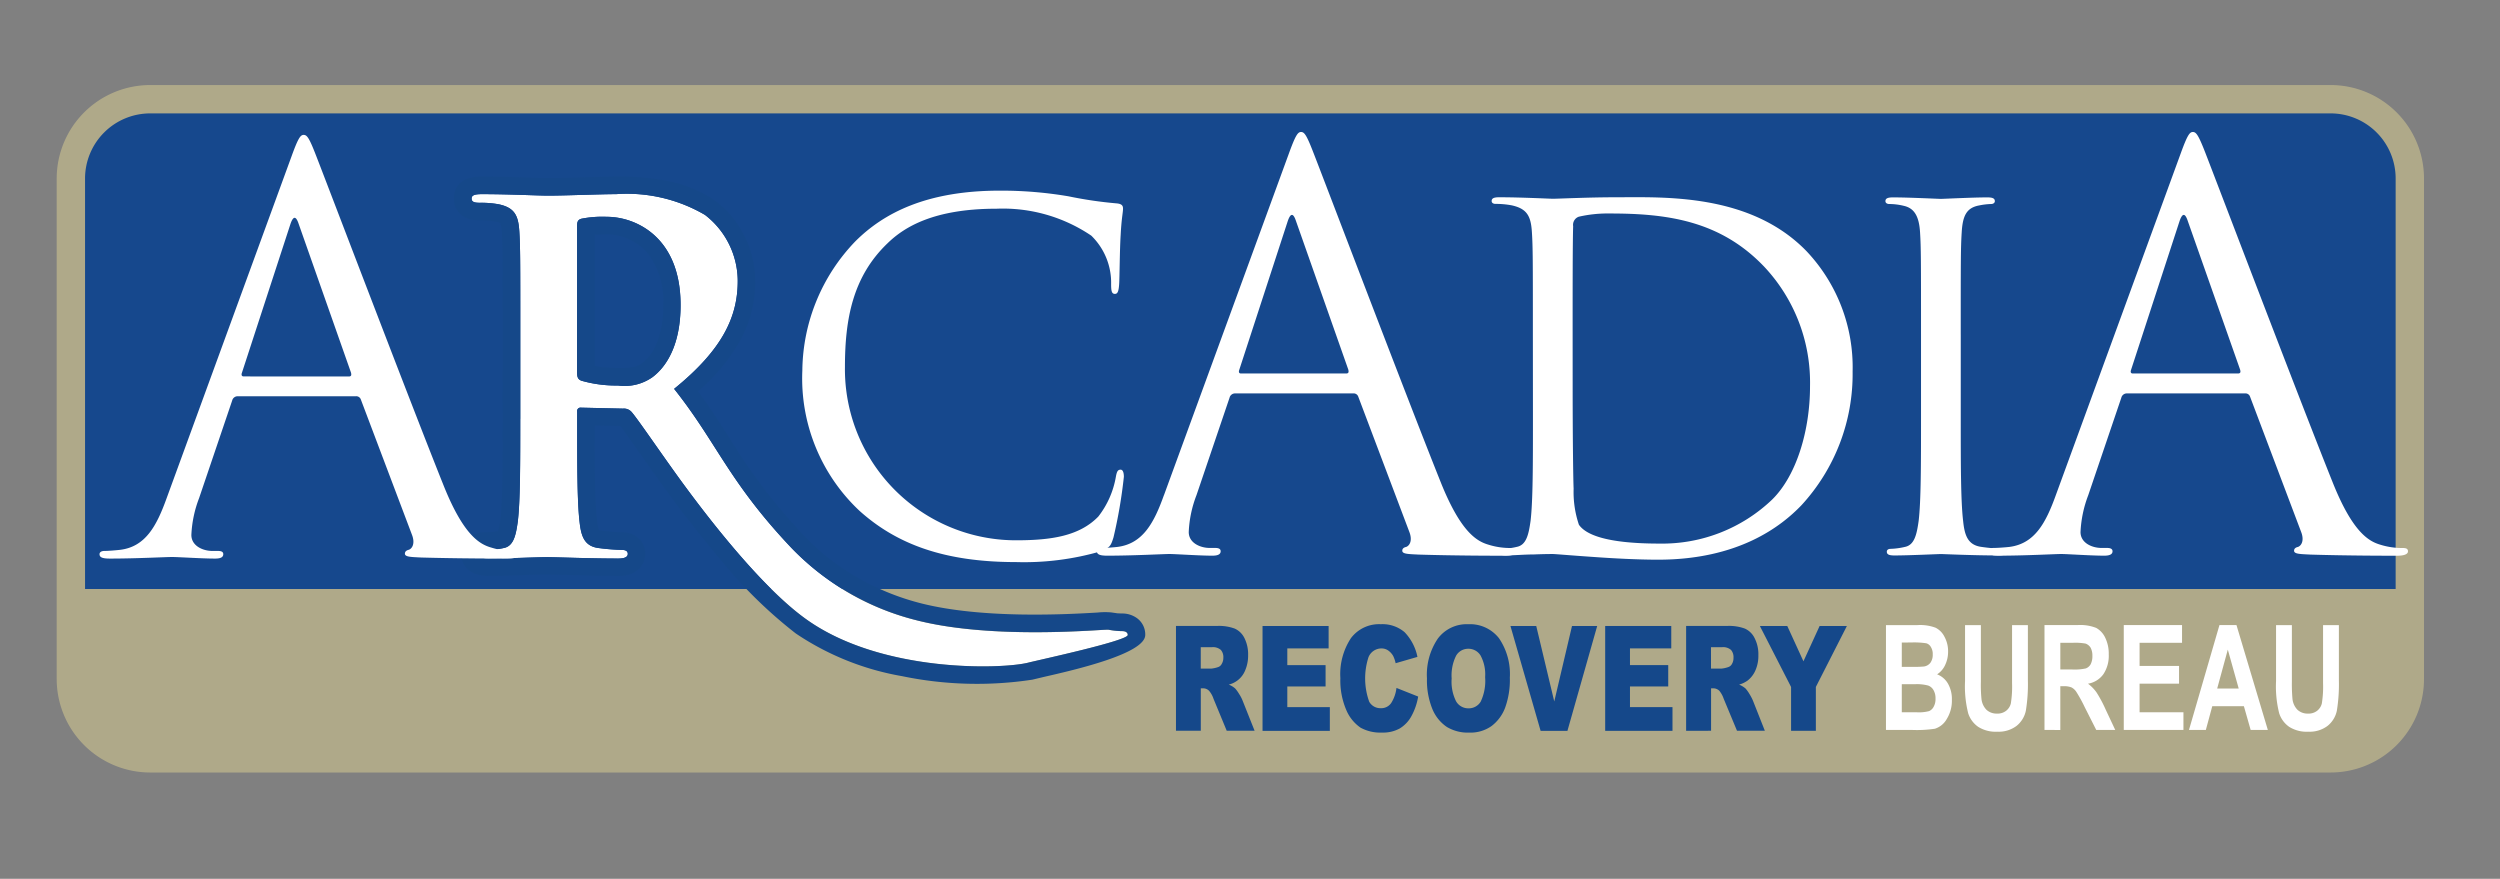
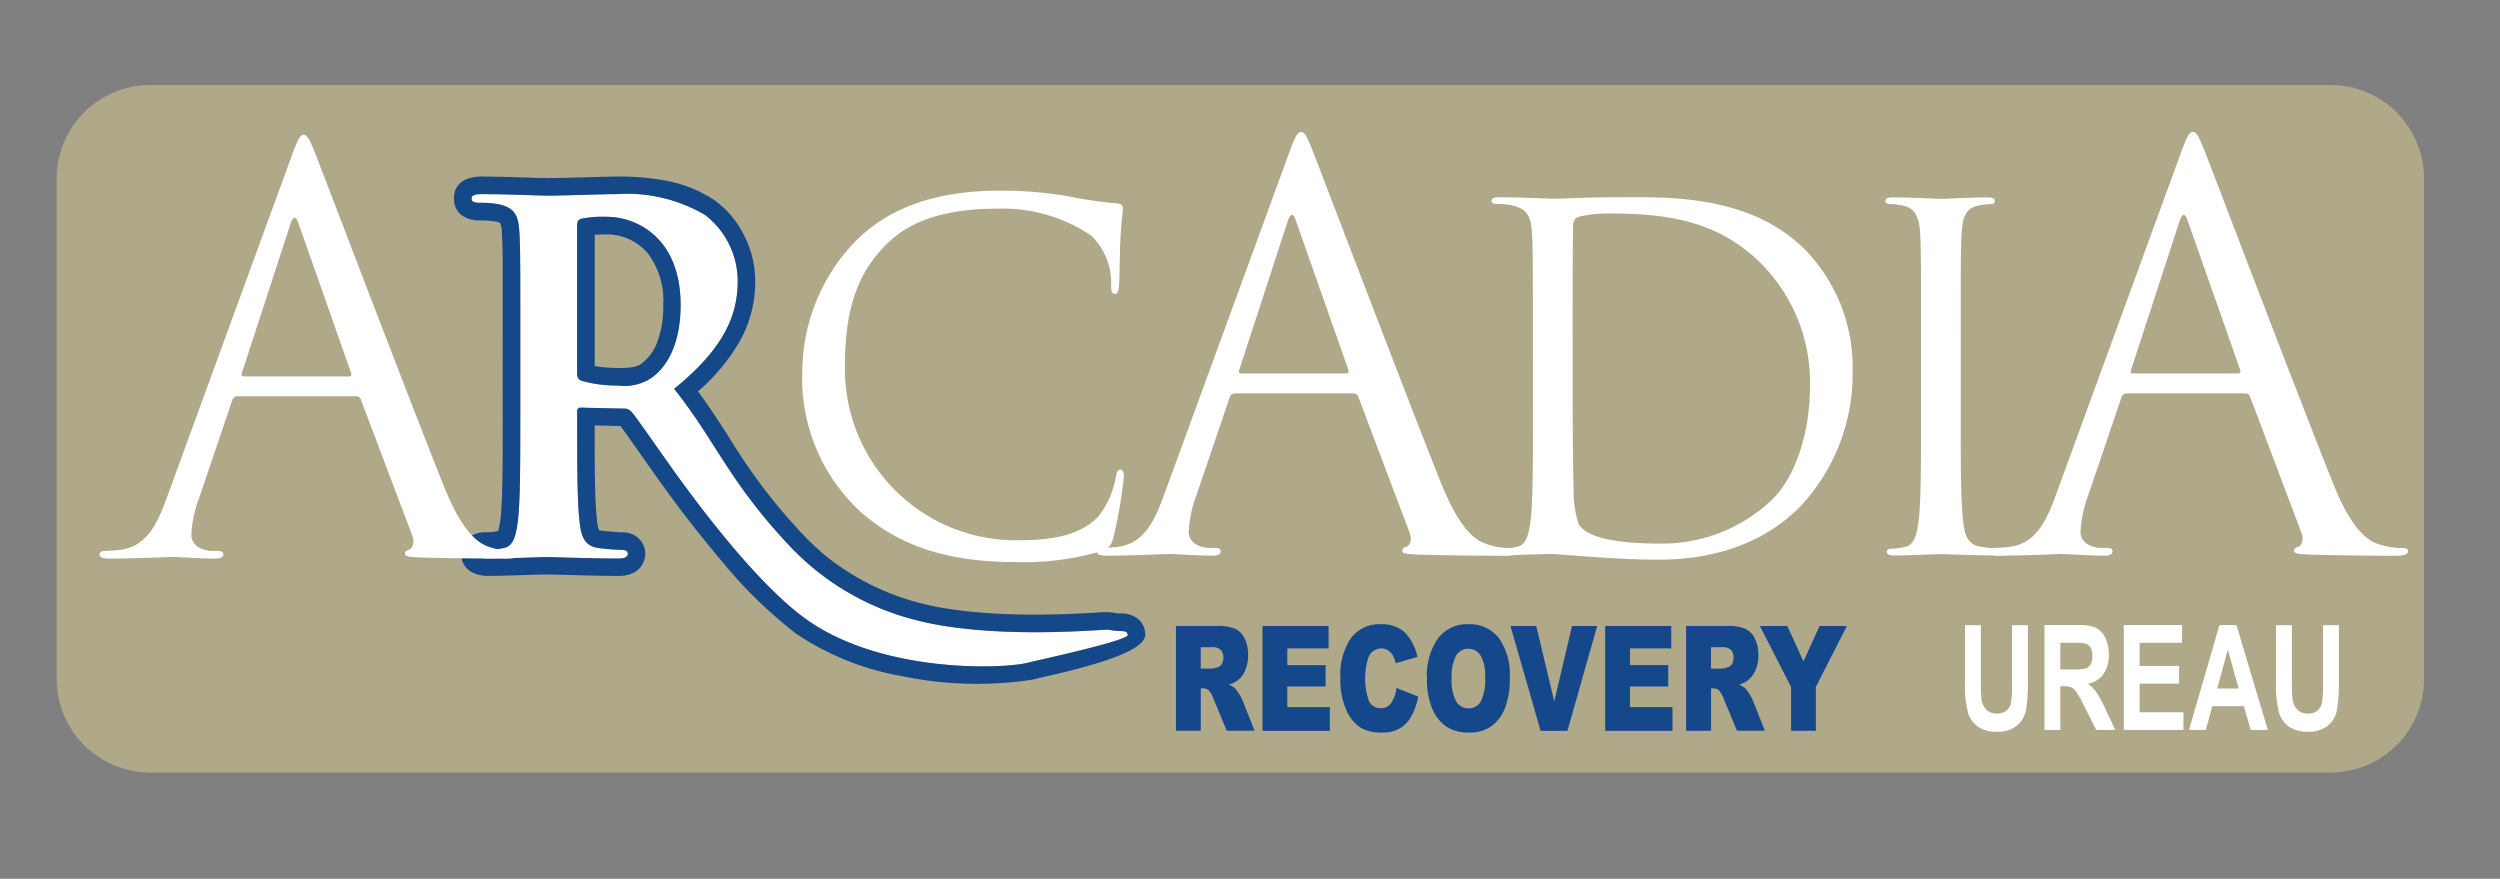
<svg xmlns="http://www.w3.org/2000/svg" width="176.375" height="62" viewBox="0 0 176.375 62">
  <rect x="0" y="0" width="176.375" height="62" fill="#808080" stroke="none" />
  <defs>
    <clipPath id="clip-path">
      <path id="Rectangle_54" fill="#fff" stroke="#707070" stroke-width="1" d="M0 0h176.375v62H0z" data-name="Rectangle 54" transform="translate(9.832 .208)" />
    </clipPath>
    <clipPath id="clip-path-2">
-       <path id="Path_454" d="M68.15 23.7h153.859a5.591 5.591 0 0 1 5.574 5.58v35.34a5.591 5.591 0 0 1-5.574 5.58H68.15a5.6 5.6 0 0 1-5.58-5.58V29.28a5.6 5.6 0 0 1 5.58-5.58Z" clip-rule="evenodd" data-name="Path 454" transform="translate(-62.57 -23.7)" />
-     </clipPath>
+       </clipPath>
  </defs>
  <g id="logo7" clip-path="url(#clip-path)" transform="translate(-9.832 -.208)">
    <g id="Layer_x0020_1" transform="translate(-47.738 -16.492)">
      <path id="Path_453" fill="#afa989" fill-rule="evenodd" d="M68.15 23.7h153.859a5.591 5.591 0 0 1 5.574 5.58v35.34a5.591 5.591 0 0 1-5.574 5.58H68.15a5.6 5.6 0 0 1-5.58-5.58V29.28a5.6 5.6 0 0 1 5.58-5.58Z" data-name="Path 453" />
      <g id="Group_40" clip-path="url(#clip-path-2)" data-name="Group 40" transform="translate(62.57 23.7)">
        <g id="_2419455843952" transform="translate(-7.099 -10.335)">
          <path id="Rectangle_53" fill="#16488d" d="M0 0h188.908v44.888H0z" data-name="Rectangle 53" />
        </g>
      </g>
      <path id="Path_455" fill="none" fill-rule="evenodd" stroke="#afa989" stroke-miterlimit="22.926" stroke-width="2" d="M68.15 23.7h153.859a5.591 5.591 0 0 1 5.574 5.58v35.34a5.591 5.591 0 0 1-5.574 5.58H68.15a5.6 5.6 0 0 1-5.58-5.58V29.28a5.6 5.6 0 0 1 5.58-5.58Z" data-name="Path 455" />
      <path id="Path_456" fill="#fff" d="M184.051 53.045c-.694 1.941-1.476 3.416-3.261 3.652-.31.037-.849.074-1.122.074-.192 0-.347.081-.347.236 0 .229.229.31.732.31 1.829 0 3.962-.118 4.39-.118s2.1.118 3.026.118c.353 0 .583-.081.583-.31 0-.155-.112-.236-.384-.236h-.391c-.657 0-1.476-.347-1.476-1.122a8.118 8.118 0 0 1 .546-2.6l2.331-6.87a.4.4 0 0 1 .384-.31h8.345a.341.341 0 0 1 .353.229l3.608 9.554c.236.62 0 .967-.229 1.048-.161.037-.273.112-.273.267 0 .236.428.236 1.166.273 2.678.081 5.512.081 6.095.081.428 0 .775-.081.775-.31 0-.2-.155-.236-.391-.236a5.053 5.053 0 0 1-1.55-.229c-.818-.236-1.941-.856-3.342-4.309-2.368-5.9-8.463-21.936-9.046-23.411-.465-1.2-.62-1.4-.849-1.4s-.391.236-.856 1.513l-8.816 24.112Zm5.437-8.581c-.118 0-.192-.074-.118-.273l3.416-10.478c.2-.583.391-.583.583 0l3.689 10.478c.037.155.037.273-.155.273h-7.415Z" data-name="Path 456" transform="translate(-44.365 -1.414)" />
      <path id="_1" fill="#fff" d="M285.537 53.045c-.7 1.941-1.476 3.416-3.261 3.652-.316.037-.856.074-1.128.074-.192 0-.347.081-.347.236 0 .229.229.31.738.31 1.823 0 3.956-.118 4.383-.118s2.1.118 3.032.118c.347 0 .583-.081.583-.31 0-.155-.118-.236-.391-.236h-.391c-.657 0-1.476-.347-1.476-1.122a8.29 8.29 0 0 1 .546-2.6l2.331-6.87a.4.4 0 0 1 .384-.31h8.352a.338.338 0 0 1 .347.229l3.608 9.554c.236.62 0 .967-.229 1.048-.155.037-.273.112-.273.267 0 .236.428.236 1.166.273 2.678.081 5.512.081 6.095.081.428 0 .775-.081.775-.31 0-.2-.155-.236-.384-.236a5.064 5.064 0 0 1-1.556-.229c-.812-.236-1.941-.856-3.336-4.309-2.368-5.9-8.469-21.936-9.046-23.411-.471-1.2-.626-1.4-.856-1.4s-.391.236-.856 1.513Zm5.431-8.581c-.118 0-.192-.074-.118-.273l3.416-10.478c.2-.583.391-.583.583 0l3.689 10.478c.043.155.043.273-.155.273Z" data-name="1" transform="translate(-82.928 -1.414)" />
      <path id="_2" fill="#fff" d="M160.872 60.311a19.43 19.43 0 0 0 6.014-.769c.6-.267.67-.335.868-.973a34.286 34.286 0 0 0 .732-4.278c0-.267-.062-.5-.229-.5-.2 0-.267.13-.335.5a6.289 6.289 0 0 1-1.24 2.809c-1.333 1.37-3.3 1.674-5.809 1.674a12.07 12.07 0 0 1-12.065-12.233c0-3.41.564-6.386 3.007-8.723 1.166-1.135 3.243-2.437 7.682-2.437a11.132 11.132 0 0 1 6.69 1.9 4.628 4.628 0 0 1 1.4 3.41c0 .465.031.7.267.7.2 0 .267-.2.3-.7s.037-2.344.105-3.447c.062-1.2.167-1.6.167-1.866 0-.2-.068-.335-.434-.372a28.832 28.832 0 0 1-3.41-.5 28.352 28.352 0 0 0-4.848-.4c-5.146 0-8.184 1.569-10.193 3.577a13.313 13.313 0 0 0-3.739 9.12 12.8 12.8 0 0 0 4.042 9.9c2.641 2.368 6.014 3.608 11.03 3.608Z" data-name="2" transform="translate(-31.627 -3.956)" />
      <path id="_3" fill="#fff" d="M227.158 50.431c0 3.212 0 5.847-.167 7.254-.136.967-.3 1.705-.973 1.835a5.02 5.02 0 0 1-1 .136c-.2 0-.267.1-.267.2 0 .2.167.267.533.267.5 0 1.271-.068 1.934-.068.707-.031 1.271-.031 1.339-.031.167 0 1.3.1 2.771.2 1.438.105 3.212.2 4.65.2 5.679 0 8.686-2.344 10.125-3.844a13.657 13.657 0 0 0 3.608-9.424 11.916 11.916 0 0 0-3.243-8.488c-3.974-4.111-10.094-3.813-13.4-3.813-2.009 0-4.111.105-4.514.105-.167 0-2.269-.105-3.776-.105-.366 0-.533.068-.533.267 0 .136.13.2.267.2a6.133 6.133 0 0 1 1.135.1c1.1.236 1.37.769 1.438 1.9.068 1.073.068 2.009.068 7.217Zm2.8-6.417c0-2.573 0-5.983.037-7.118a.608.608 0 0 1 .4-.67A9.105 9.105 0 0 1 232.57 36c3.974 0 7.787.465 10.924 3.776a11.933 11.933 0 0 1 3.212 8.42c0 3.075-.936 6.281-2.672 7.986a11.22 11.22 0 0 1-7.955 3.106c-3.943 0-5.245-.7-5.679-1.333a7.244 7.244 0 0 1-.372-2.542c-.031-.632-.068-3.708-.068-7.248Z" data-name="3" transform="translate(-61.439 -4.238)" />
      <path id="_4" fill="#fff" d="M274.363 44.551c0-5.208 0-6.144.068-7.217.068-1.166.335-1.736 1.234-1.9a4.889 4.889 0 0 1 .837-.1c.136 0 .267-.068.267-.2 0-.2-.167-.267-.533-.267-1 0-3.106.105-3.274.105s-2.275-.105-3.373-.105c-.372 0-.539.068-.539.267 0 .136.136.2.267.2a4.387 4.387 0 0 1 1.035.13c.738.167 1.073.738 1.141 1.872.068 1.073.068 2.009.068 7.217v5.884c0 3.212 0 5.847-.167 7.254-.136.967-.3 1.705-.973 1.835a5.02 5.02 0 0 1-1 .136c-.2 0-.273.1-.273.2 0 .2.167.267.539.267 1 0 3.106-.1 3.274-.1s2.269.1 4.111.1c.366 0 .533-.1.533-.267 0-.1-.068-.2-.267-.2a14.345 14.345 0 0 1-1.507-.136c-1-.13-1.2-.868-1.3-1.835-.167-1.407-.167-4.042-.167-7.254v-5.886Z" data-name="4" transform="translate(-78.463 -4.241)" />
      <path id="Path_457" fill="#fff" d="M111.6 50.353c0 3.125 0 5.816-.174 7.242-.136.986-.3 1.736-.986 1.872a5.5 5.5 0 0 1-1.221.136c-.409 0-.546.1-.546.273 0 .236.236.335.682.335 1.358 0 3.5-.1 4.148-.1.508 0 3.026.1 5 .1.446 0 .682-.1.682-.335 0-.174-.136-.273-.409-.273a15.692 15.692 0 0 1-1.668-.136c-1.017-.136-1.221-.887-1.327-1.872-.167-1.426-.167-4.117-.167-7.279v-.477a.238.238 0 0 1 .273-.273l2.957.068a.721.721 0 0 1 .614.242c.44.508 2.009 2.821 3.367 4.693 1.9 2.616 5.747 7.638 8.94 9.92 5.307 3.807 13.82 3.534 15.667 3.069.756-.192 7.025-1.544 7.025-1.953 0-.167-.136-.273-.409-.273a5.309 5.309 0 0 1-.955-.1c-.267-.05-8.091.75-13.6-.682a18.448 18.448 0 0 1-8.773-5.1c-4.433-4.687-5.239-7.4-8.265-11.21 3.435-2.784 4.489-5.1 4.489-7.614a5.9 5.9 0 0 0-2.313-4.662 10.89 10.89 0 0 0-6.262-1.463c-1.054 0-3.639.105-4.793.105-.713 0-2.858-.105-4.662-.105-.508 0-.744.068-.744.31s.2.3.577.3a6.943 6.943 0 0 1 1.327.105c1.122.236 1.395.781 1.463 1.934.068 1.091.068 2.04.068 7.211v5.989Zm4.011-13.64c0-.273.068-.409.3-.477a7.639 7.639 0 0 1 1.8-.136c2.009 0 5.2 1.4 5.2 6.225 0 2.79-.986 4.352-2 5.1a3.419 3.419 0 0 1-2.418.577 8.871 8.871 0 0 1-2.585-.341c-.236-.1-.3-.236-.3-.608Z" data-name="Path 457" transform="translate(-17.328 -4.104)" />
      <path id="Path_458" fill="#154889" fill-rule="evenodd" d="M121.695 47.479c3.435-2.784 4.489-5.1 4.489-7.614a5.9 5.9 0 0 0-2.313-4.662 10.89 10.89 0 0 0-6.262-1.463c-1.054 0-3.639.105-4.793.105-.713 0-2.858-.105-4.662-.105-.508 0-.744.068-.744.31s.2.3.577.3a6.944 6.944 0 0 1 1.327.105c1.122.236 1.4.781 1.463 1.934.068 1.091.068 2.04.068 7.211v5.989c0 3.125 0 5.816-.174 7.242-.136.986-.3 1.736-.986 1.872a5.5 5.5 0 0 1-1.221.136c-.409 0-.546.1-.546.273 0 .236.236.335.682.335 1.358 0 3.5-.1 4.148-.1.508 0 3.026.1 5 .1.446 0 .682-.1.682-.335 0-.174-.136-.273-.409-.273a15.691 15.691 0 0 1-1.668-.136c-1.017-.136-1.221-.887-1.327-1.872-.167-1.426-.167-4.117-.167-7.279v-.477a.238.238 0 0 1 .273-.273l2.957.068a.721.721 0 0 1 .614.242c.44.508 2.009 2.821 3.367 4.693 1.9 2.616 5.747 7.638 8.94 9.92 5.307 3.807 13.82 3.534 15.667 3.069.756-.192 7.025-1.544 7.025-1.953 0-.167-.136-.273-.409-.273a5.308 5.308 0 0 1-.955-.1c-.267-.05-8.091.75-13.6-.682a18.448 18.448 0 0 1-8.773-5.1c-4.433-4.687-5.239-7.4-8.265-11.21Zm-6.839-11.526c0-.273.068-.409.3-.477a7.638 7.638 0 0 1 1.8-.136c2.009 0 5.2 1.4 5.2 6.225 0 2.79-.986 4.352-2 5.1a3.419 3.419 0 0 1-2.418.577 8.87 8.87 0 0 1-2.585-.341c-.236-.1-.3-.236-.3-.608v-10.34Zm-5.413 20.739c.161-1.352.161-4.005.161-7.1l-.004-11.115a35.961 35.961 0 0 0-.056-2.009 1.814 1.814 0 0 0-.118-.682.938.938 0 0 0-.366-.118l-.378-.05a7.932 7.932 0 0 0-.694-.025 2.147 2.147 0 0 1-.961-.186 1.392 1.392 0 0 1-.856-1.358 1.364 1.364 0 0 1 .98-1.4 2.835 2.835 0 0 1 1-.149c.986 0 2.313.043 3.336.074.508.019.911.031 1.327.031.738 0 1.618-.025 2.468-.05.992-.025 1.965-.056 2.325-.056a18.059 18.059 0 0 1 3.484.285 9.288 9.288 0 0 1 3.472 1.395 6.84 6.84 0 0 1 2.1 2.53 7.054 7.054 0 0 1 .756 3.156 8.547 8.547 0 0 1-1.116 4.3 13.853 13.853 0 0 1-2.92 3.491c.849 1.147 1.538 2.226 2.226 3.3a40.554 40.554 0 0 0 5.245 6.87 15.8 15.8 0 0 0 2.641 2.251 17.73 17.73 0 0 0 5.543 2.511c4.427 1.147 10.528.787 12.543.67a4.99 4.99 0 0 1 .973-.006l.422.062.31.012a1.762 1.762 0 0 1 .992.279 1.419 1.419 0 0 1 .657 1.234c0 1.321-4.954 2.461-7.161 2.964l-.806.192a25.991 25.991 0 0 1-9.188-.248 19.291 19.291 0 0 1-7.5-3.013 32.411 32.411 0 0 1-5.171-5.041 86.747 86.747 0 0 1-4.049-5.165 146.155 146.155 0 0 1-1.736-2.449c-.608-.856-1.135-1.606-1.414-1.978l-1.817-.043c0 1.531 0 2.914.019 3.763.019 1.178.056 2.164.143 2.864v.019a2.16 2.16 0 0 0 .155.756l.1.012c.217.031.533.062.862.087.248.019.477.037.645.037a1.747 1.747 0 0 1 .992.279 1.5 1.5 0 0 1-.223 2.6 2.386 2.386 0 0 1-1.042.2c-1.159 0-2.815-.043-3.931-.081l-1.066-.019c-.372 0-.825.012-1.345.031-.949.031-2.12.068-2.8.068a2.386 2.386 0 0 1-1.042-.2 1.414 1.414 0 0 1-.88-1.37 1.372 1.372 0 0 1 .763-1.29 2.137 2.137 0 0 1 1.023-.223 3.564 3.564 0 0 0 .539-.037l.273-.043a5.1 5.1 0 0 0 .166-.819Zm7.521-20.113-.868.019v9.269l.384.062a10.5 10.5 0 0 0 1.265.074 5.292 5.292 0 0 0 1.19-.087 1.432 1.432 0 0 0 .5-.248 3.348 3.348 0 0 0 1.073-1.494 7.119 7.119 0 0 0 .422-2.61 5.5 5.5 0 0 0-1.085-3.639 3.811 3.811 0 0 0-2.881-1.345Z" data-name="Path 458" transform="translate(-16.568 -3.344)" />
      <path id="Path_459" fill="#15488a" d="M188.32 91.037v-7.4h2.908a3.2 3.2 0 0 1 1.234.186 1.408 1.408 0 0 1 .688.67 2.554 2.554 0 0 1 .26 1.2 2.63 2.63 0 0 1-.2 1.06 1.675 1.675 0 0 1-1.166 1.023 1.512 1.512 0 0 1 .453.273 2.528 2.528 0 0 1 .279.391 2.4 2.4 0 0 1 .242.459l.849 2.133H191.9l-.93-2.251a1.689 1.689 0 0 0-.316-.57.6.6 0 0 0-.428-.174h-.155v2.995h-1.751Zm1.748-4.39h.738a1.987 1.987 0 0 0 .465-.1.446.446 0 0 0 .279-.236.815.815 0 0 0 .112-.428.776.776 0 0 0-.174-.552.841.841 0 0 0-.651-.192h-.769Z" data-name="Path 459" transform="translate(-47.785 -22.777)" />
      <path id="_1-2" fill="#15488a" d="M198.17 83.64h4.662v1.581h-2.914V86.4h2.7v1.507h-2.7v1.457h3v1.674h-4.748Z" data-name="1" transform="translate(-51.528 -22.777)" />
      <path id="_2-2" fill="#15488a" d="m210.982 87.935 1.531.608a4.358 4.358 0 0 1-.49 1.407 2.3 2.3 0 0 1-.818.849 2.448 2.448 0 0 1-1.252.285 2.884 2.884 0 0 1-1.507-.347 2.842 2.842 0 0 1-1-1.234 5.273 5.273 0 0 1-.422-2.257 4.617 4.617 0 0 1 .744-2.821 2.483 2.483 0 0 1 2.108-.986 2.4 2.4 0 0 1 1.68.564 3.505 3.505 0 0 1 .905 1.742l-1.538.446a2.244 2.244 0 0 0-.167-.5 1.182 1.182 0 0 0-.36-.4.816.816 0 0 0-.477-.143.986.986 0 0 0-.911.62 4.864 4.864 0 0 0 .05 3.137.9.9 0 0 0 .8.459.854.854 0 0 0 .752-.364 2.539 2.539 0 0 0 .372-1.065Z" data-name="2" transform="translate(-54.891 -22.701)" />
      <path id="_3-2" fill="#15488a" d="M216.88 87.272a4.543 4.543 0 0 1 .769-2.821 2.539 2.539 0 0 1 2.145-1.011 2.589 2.589 0 0 1 2.17.992 4.47 4.47 0 0 1 .763 2.778 5.748 5.748 0 0 1-.335 2.127 2.893 2.893 0 0 1-.961 1.29 2.569 2.569 0 0 1-1.569.459 2.876 2.876 0 0 1-1.581-.4 2.814 2.814 0 0 1-1.017-1.259 5.354 5.354 0 0 1-.384-2.155Zm1.742 0a3.09 3.09 0 0 0 .316 1.612.994.994 0 0 0 .868.49.981.981 0 0 0 .868-.477 3.429 3.429 0 0 0 .31-1.724 2.791 2.791 0 0 0-.322-1.525 1 1 0 0 0-.874-.477.98.98 0 0 0-.849.484 3.115 3.115 0 0 0-.316 1.618Z" data-name="3" transform="translate(-58.638 -22.701)" />
      <path id="_4-2" fill="#15488a" d="M226.38 83.64h1.82l1.271 5.326 1.252-5.326h1.777l-2.1 7.4h-1.891Z" data-name="4" transform="translate(-62.248 -22.777)" />
      <path id="_5" fill="#15488a" d="M237.16 83.64h4.662v1.581h-2.914V86.4h2.7v1.507h-2.7v1.457h3v1.674h-4.748Z" data-name="5" transform="translate(-66.344 -22.777)" />
      <path id="_6" fill="#15488a" d="M246.37 91.037v-7.4h2.908a3.2 3.2 0 0 1 1.234.186 1.408 1.408 0 0 1 .688.67 2.482 2.482 0 0 1 .267 1.2 2.527 2.527 0 0 1-.2 1.06 1.833 1.833 0 0 1-.552.732 1.914 1.914 0 0 1-.608.291 1.693 1.693 0 0 1 .453.273 2.533 2.533 0 0 1 .279.391 3.452 3.452 0 0 1 .242.459l.843 2.133h-1.965l-.936-2.251a1.826 1.826 0 0 0-.31-.57.625.625 0 0 0-.434-.174h-.149v2.995Zm1.755-4.39h.732a1.987 1.987 0 0 0 .465-.1.456.456 0 0 0 .285-.236.812.812 0 0 0 .105-.428.776.776 0 0 0-.174-.552.841.841 0 0 0-.651-.192h-.763Z" data-name="6" transform="translate(-69.844 -22.777)" />
      <path id="_7" fill="#15488a" d="M254.76 83.64h1.934l1.141 2.492 1.141-2.492h1.924l-2.189 4.3v3.094h-1.748v-3.091Z" data-name="7" transform="translate(-73.032 -22.777)" />
-       <path id="Path_460" fill="#fff" d="M269.11 83.54h2.226a3.094 3.094 0 0 1 1.277.186 1.418 1.418 0 0 1 .626.639 2.124 2.124 0 0 1 .254 1.042 2.173 2.173 0 0 1-.217.967 1.533 1.533 0 0 1-.558.639 1.5 1.5 0 0 1 .763.651 2.169 2.169 0 0 1 .279 1.135 2.444 2.444 0 0 1-.36 1.364 1.464 1.464 0 0 1-.837.688 8.516 8.516 0 0 1-1.569.087h-1.884Zm1.116 1.228v1.717h.744a7.193 7.193 0 0 0 .825-.025.7.7 0 0 0 .453-.267.957.957 0 0 0 .161-.583.92.92 0 0 0-.136-.533.538.538 0 0 0-.316-.254 5.718 5.718 0 0 0-1.079-.056Zm0 2.945v1.977h1.042a2.838 2.838 0 0 0 .88-.081.658.658 0 0 0 .322-.3 1.111 1.111 0 0 0 .136-.583 1.143 1.143 0 0 0-.143-.6.71.71 0 0 0-.378-.322 3.091 3.091 0 0 0-.955-.093h-.905Z" data-name="Path 460" transform="translate(-78.485 -22.739)" />
      <path id="_1-3" fill="#fff" d="M278.11 83.54h1.116v4.005a9.92 9.92 0 0 0 .043 1.215 1.293 1.293 0 0 0 .353.756 1.05 1.05 0 0 0 .744.267.974.974 0 0 0 .632-.192.932.932 0 0 0 .341-.521 7.485 7.485 0 0 0 .087-1.438V83.54h1.116v3.887a11.623 11.623 0 0 1-.143 2.151 1.851 1.851 0 0 1-.657 1.073 2.085 2.085 0 0 1-1.345.409 2.314 2.314 0 0 1-1.358-.341 1.856 1.856 0 0 1-.707-.955 7.747 7.747 0 0 1-.223-2.275V83.54Z" data-name="1" transform="translate(-81.905 -22.739)" />
      <path id="_2-3" fill="#fff" d="M287.15 90.937v-7.4h2.356a3.055 3.055 0 0 1 1.29.2 1.526 1.526 0 0 1 .639.694 2.562 2.562 0 0 1 .248 1.178 2.336 2.336 0 0 1-.378 1.395 1.676 1.676 0 0 1-1.085.67 2.777 2.777 0 0 1 .6.614 8.876 8.876 0 0 1 .645 1.209l.676 1.438H290.8l-.812-1.606a9.97 9.97 0 0 0-.6-1.091.926.926 0 0 0-.329-.3 1.386 1.386 0 0 0-.564-.087h-.229v3.088Zm1.116-4.266h.831a3.713 3.713 0 0 0 .967-.074.665.665 0 0 0 .341-.291 1.25 1.25 0 0 0 .124-.6 1.179 1.179 0 0 0-.124-.57.7.7 0 0 0-.353-.291 4.068 4.068 0 0 0-.911-.056h-.874v1.879Z" data-name="2" transform="translate(-85.341 -22.739)" />
      <path id="_3-3" fill="#fff" d="M296.17 90.937v-7.4h4.111v1.252h-2.995v1.631h2.784v1.252h-2.784v2.018h3.094v1.246Z" data-name="3" transform="translate(-88.768 -22.739)" />
      <path id="_4-3" fill="#fff" d="M309.151 90.937h-1.209l-.477-1.674h-2.232l-.453 1.674h-1.19l2.151-7.4h1.2l2.213 7.4Zm-2.052-2.92-.769-2.747-.75 2.747Z" data-name="4" transform="translate(-91.588 -22.739)" />
      <path id="_5-2" fill="#fff" d="M313.5 83.54h1.116v4.005a11.439 11.439 0 0 0 .043 1.215 1.292 1.292 0 0 0 .353.756 1.05 1.05 0 0 0 .744.267.974.974 0 0 0 .632-.192.932.932 0 0 0 .341-.521 7.486 7.486 0 0 0 .087-1.438V83.54h1.116v3.887a11.633 11.633 0 0 1-.143 2.151 1.851 1.851 0 0 1-.657 1.073 2.086 2.086 0 0 1-1.345.409 2.315 2.315 0 0 1-1.358-.341 1.856 1.856 0 0 1-.707-.955 7.749 7.749 0 0 1-.223-2.275Z" data-name="5" transform="translate(-95.354 -22.739)" />
      <path id="Path_461" fill="#fff" d="M70.567 53.385c-.7 1.941-1.476 3.416-3.261 3.646-.316.037-.856.081-1.128.081-.192 0-.347.074-.347.229 0 .236.229.31.738.31 1.823 0 3.956-.112 4.383-.112s2.1.112 3.032.112c.347 0 .577-.074.577-.31 0-.155-.112-.229-.384-.229h-.391c-.657 0-1.476-.353-1.476-1.128a8.223 8.223 0 0 1 .546-2.6l2.331-6.876a.4.4 0 0 1 .384-.31h8.351a.343.343 0 0 1 .347.236l3.608 9.548c.236.62 0 .973-.229 1.048-.155.037-.273.118-.273.273 0 .236.428.236 1.166.273 2.678.074 5.512.074 6.095.074.428 0 .775-.074.775-.31 0-.192-.155-.229-.391-.229a5.086 5.086 0 0 1-1.55-.236c-.812-.229-1.941-.856-3.336-4.309-2.368-5.9-8.469-21.936-9.052-23.411-.465-1.2-.62-1.395-.849-1.395s-.391.229-.856 1.513l-8.81 24.112ZM76 44.8c-.118 0-.192-.081-.118-.273l3.418-10.48c.2-.583.391-.583.583 0l3.689 10.484c.037.155.037.273-.155.273Z" data-name="Path 461" transform="translate(-1.239 -1.543)" />
    </g>
  </g>
</svg>